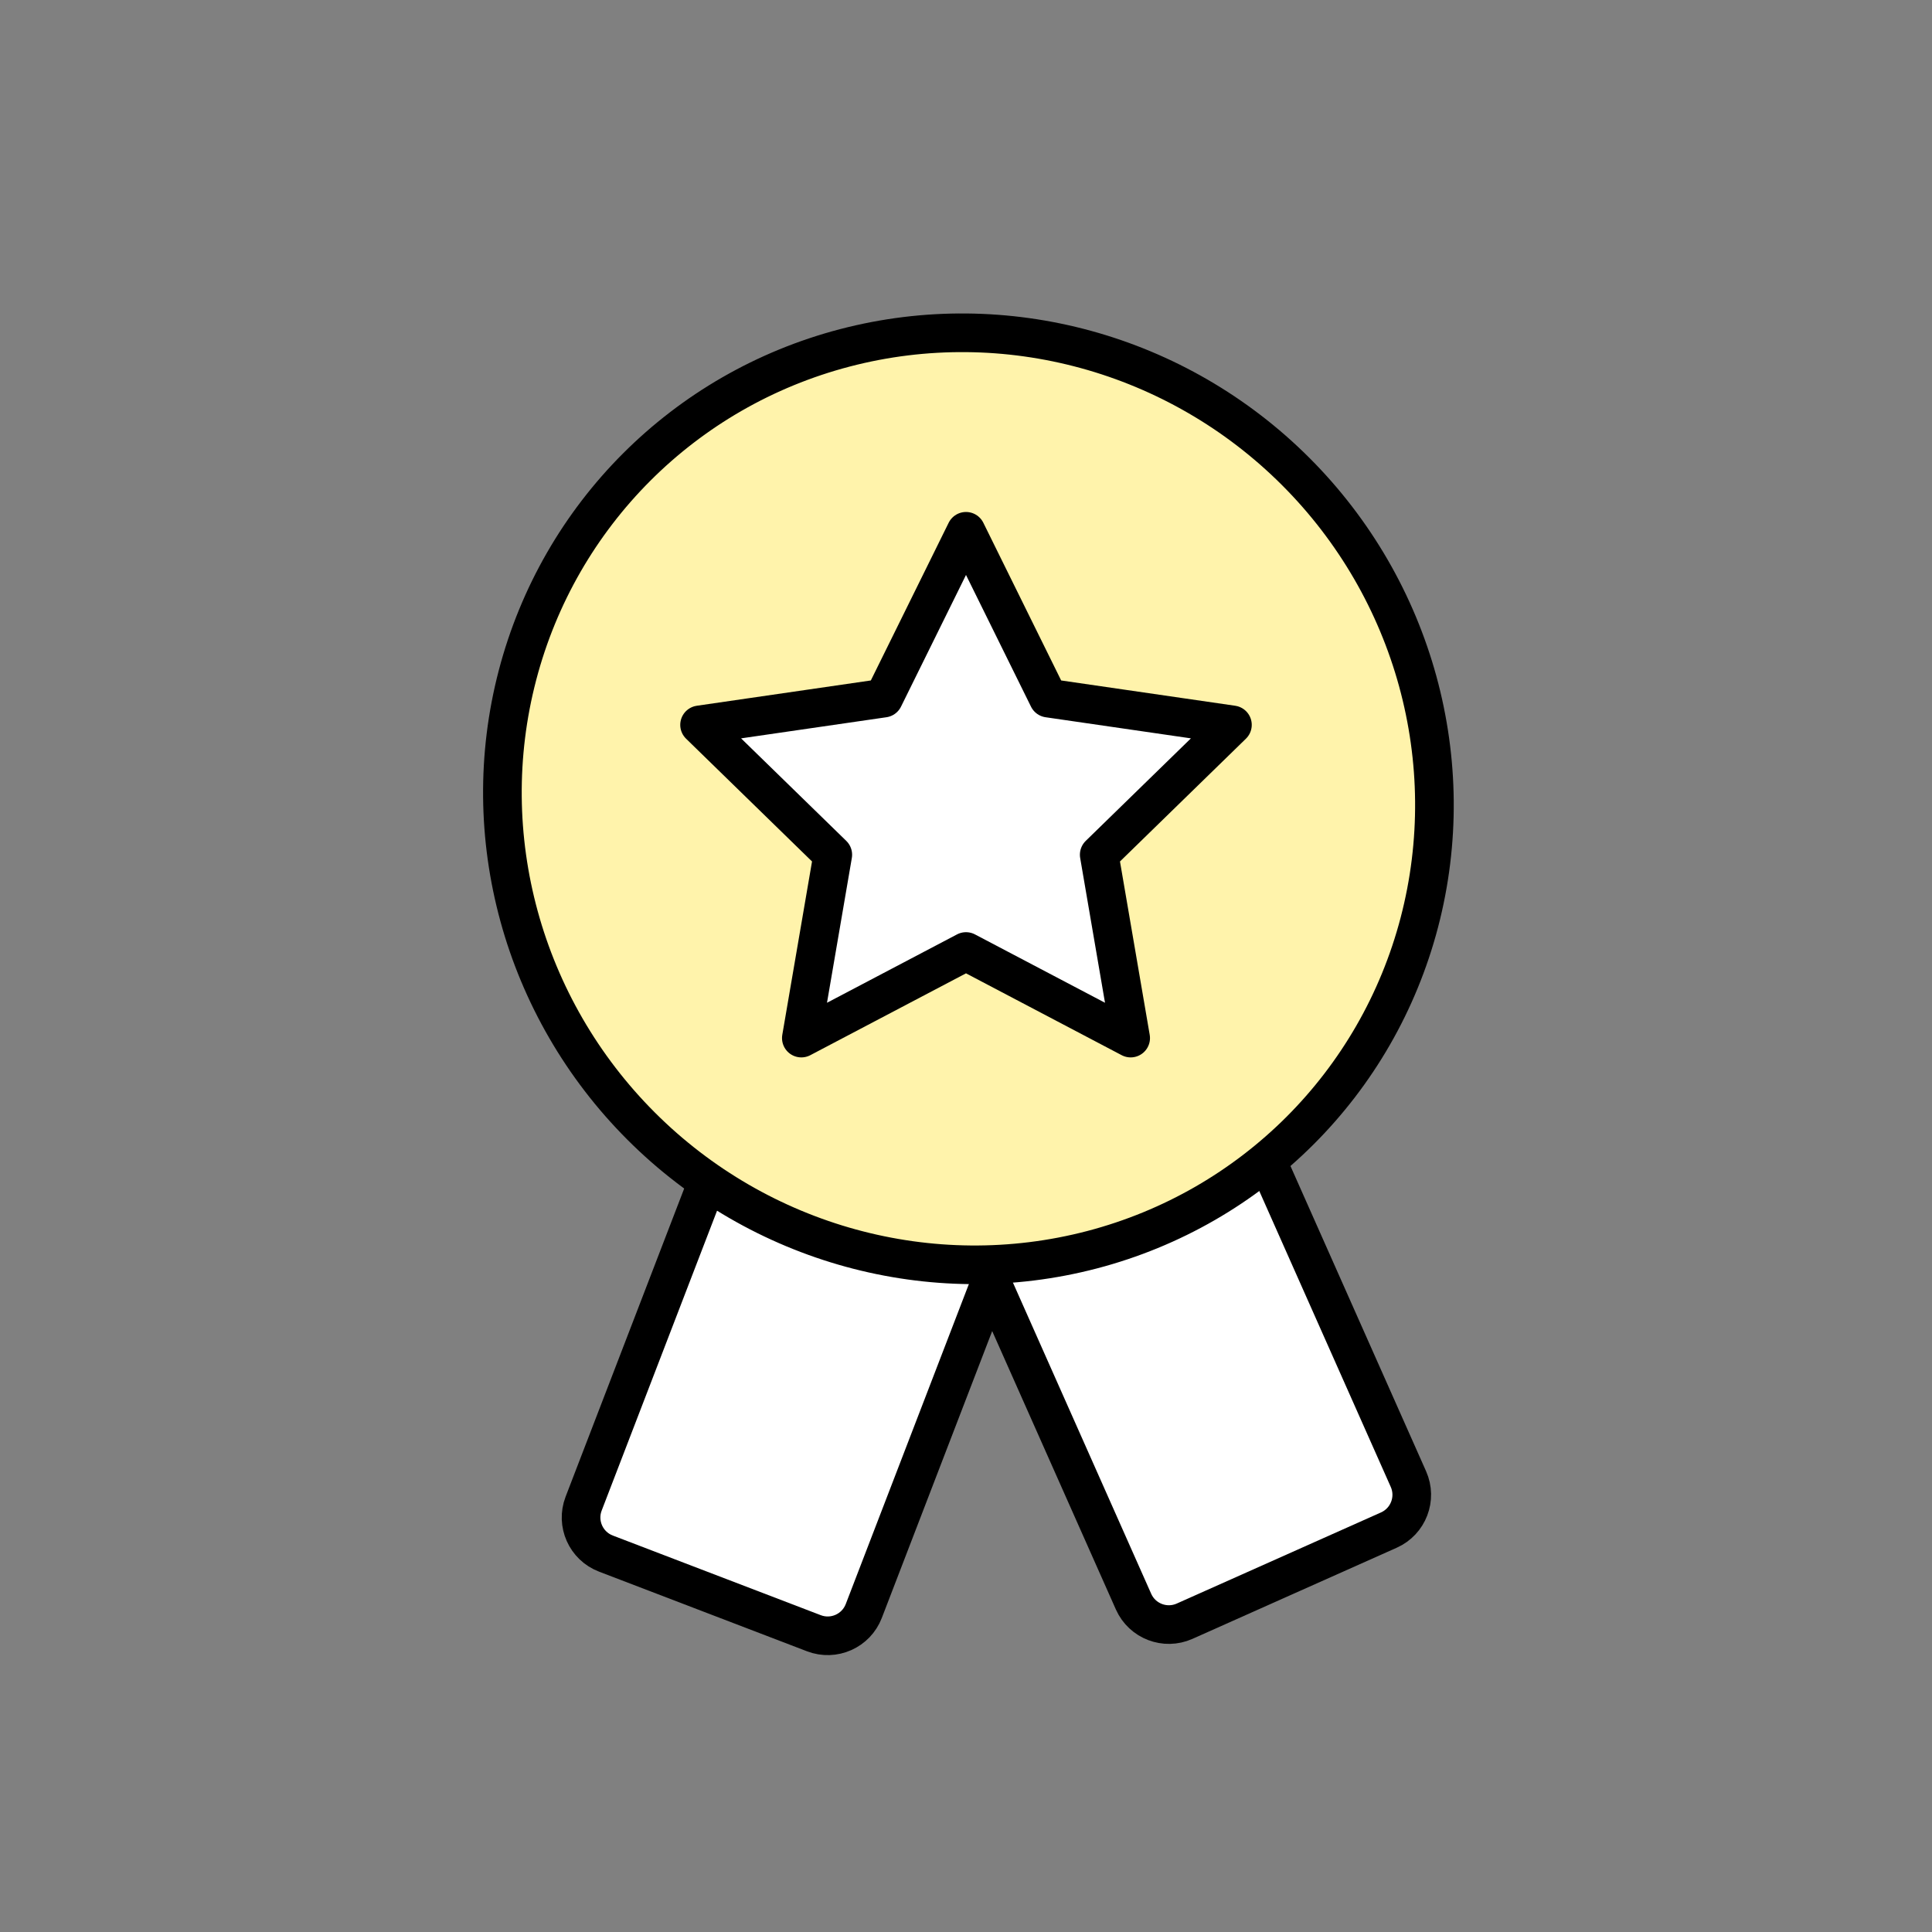
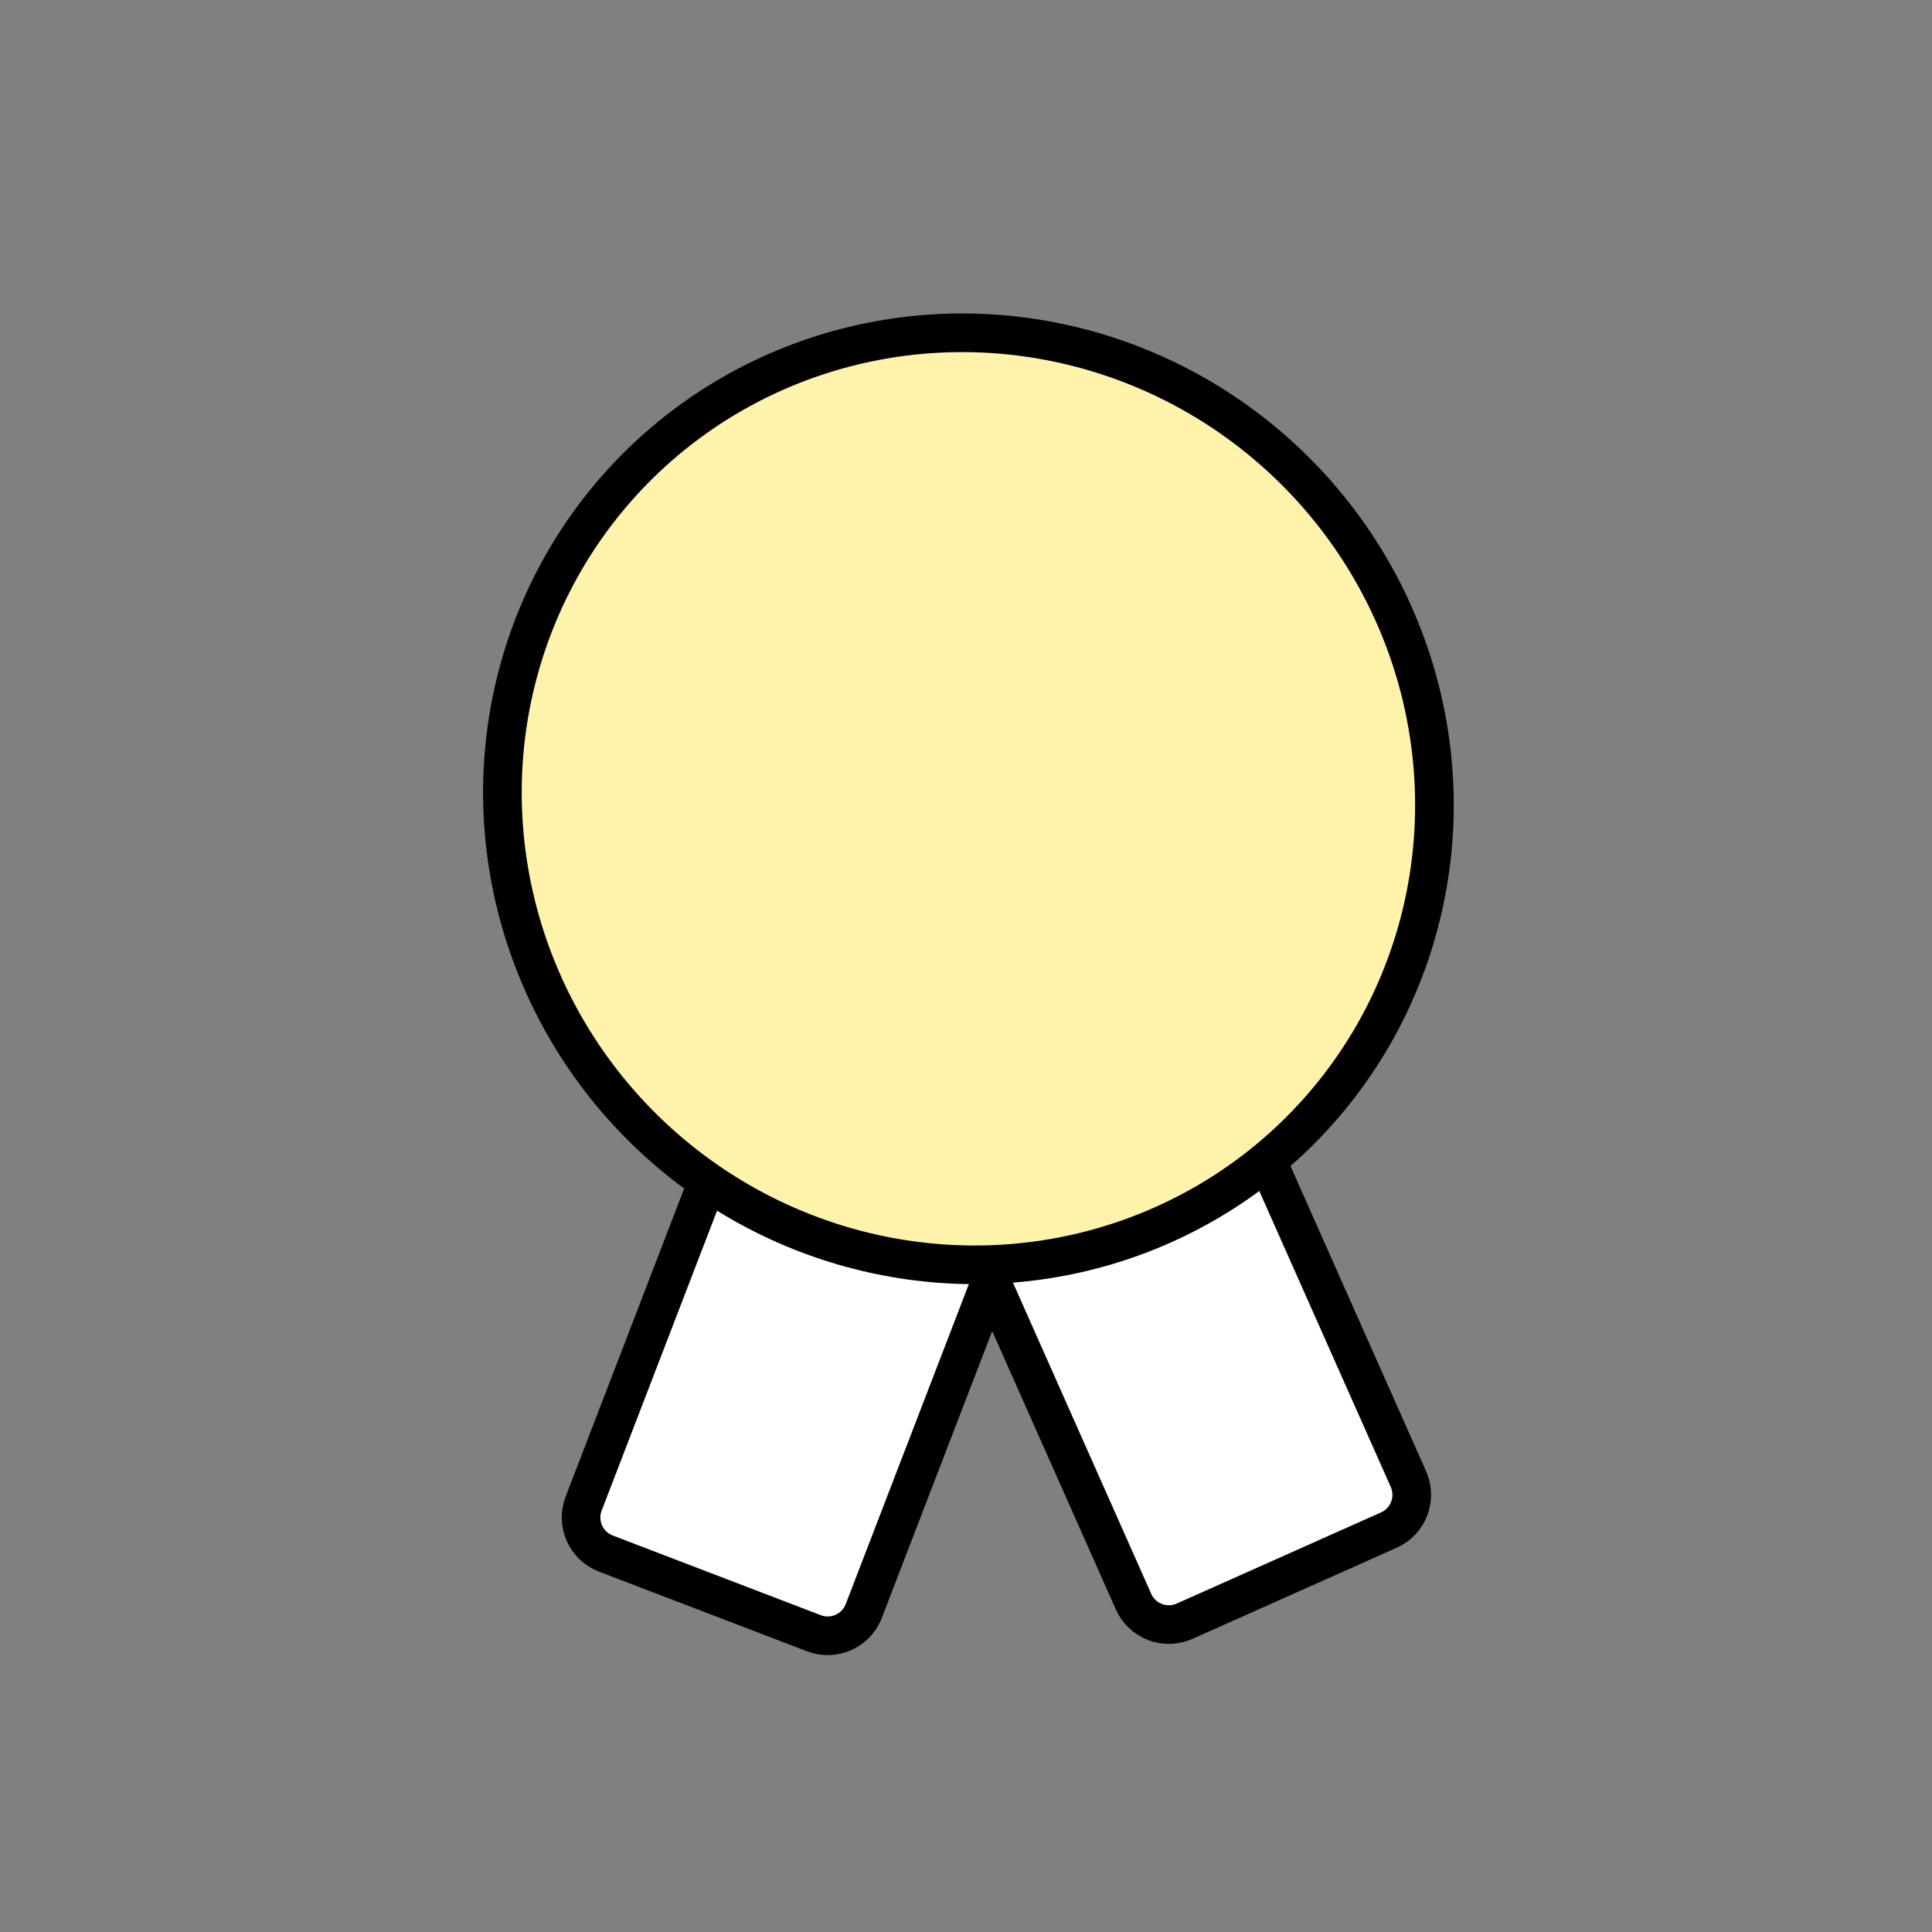
<svg xmlns="http://www.w3.org/2000/svg" width="400" height="400" viewBox="0 0 400 400">
  <rect x="0" y="0" width="400" height="400" fill="#808080" stroke="none" />
  <g fill="none" fill-rule="evenodd" stroke="#000" stroke-linejoin="round" stroke-width="8" transform="translate(64.058 28.942)">
    <path fill="#FFF" d="M139.031,78.082 L227.542,277.29 C229.334,281.324 227.521,286.046 223.49,287.845 L181.198,306.713 C177.163,308.513 172.433,306.702 170.633,302.667 C170.631,302.663 170.629,302.659 170.628,302.656 L82.117,103.447 C80.325,99.414 82.138,94.691 86.168,92.893 L128.46,74.024 C132.495,72.224 137.226,74.036 139.026,78.071 C139.027,78.074 139.029,78.078 139.031,78.082 Z" />
    <path fill="#FFF" d="M192.531,102.532 L114.777,304.603 C113.192,308.722 108.571,310.78 104.449,309.201 L61.385,292.71 C57.258,291.13 55.194,286.504 56.775,282.378 C56.776,282.374 56.778,282.37 56.779,282.366 L134.533,80.294 C136.118,76.176 140.739,74.118 144.861,75.696 L187.925,92.188 C192.051,93.768 194.115,98.394 192.535,102.52 C192.534,102.524 192.532,102.528 192.531,102.532 Z" />
    <ellipse cx="136.442" cy="136.442" fill="#FFF3AB" rx="95.832" ry="97.127" transform="rotate(135 136.442 136.442)" />
-     <polygon fill="#FFF" points="135.942 168.058 101.851 185.981 108.362 148.019 80.781 121.135 118.896 115.596 135.942 81.058 152.988 115.596 191.103 121.135 163.523 148.019 170.034 185.981" />
  </g>
</svg>